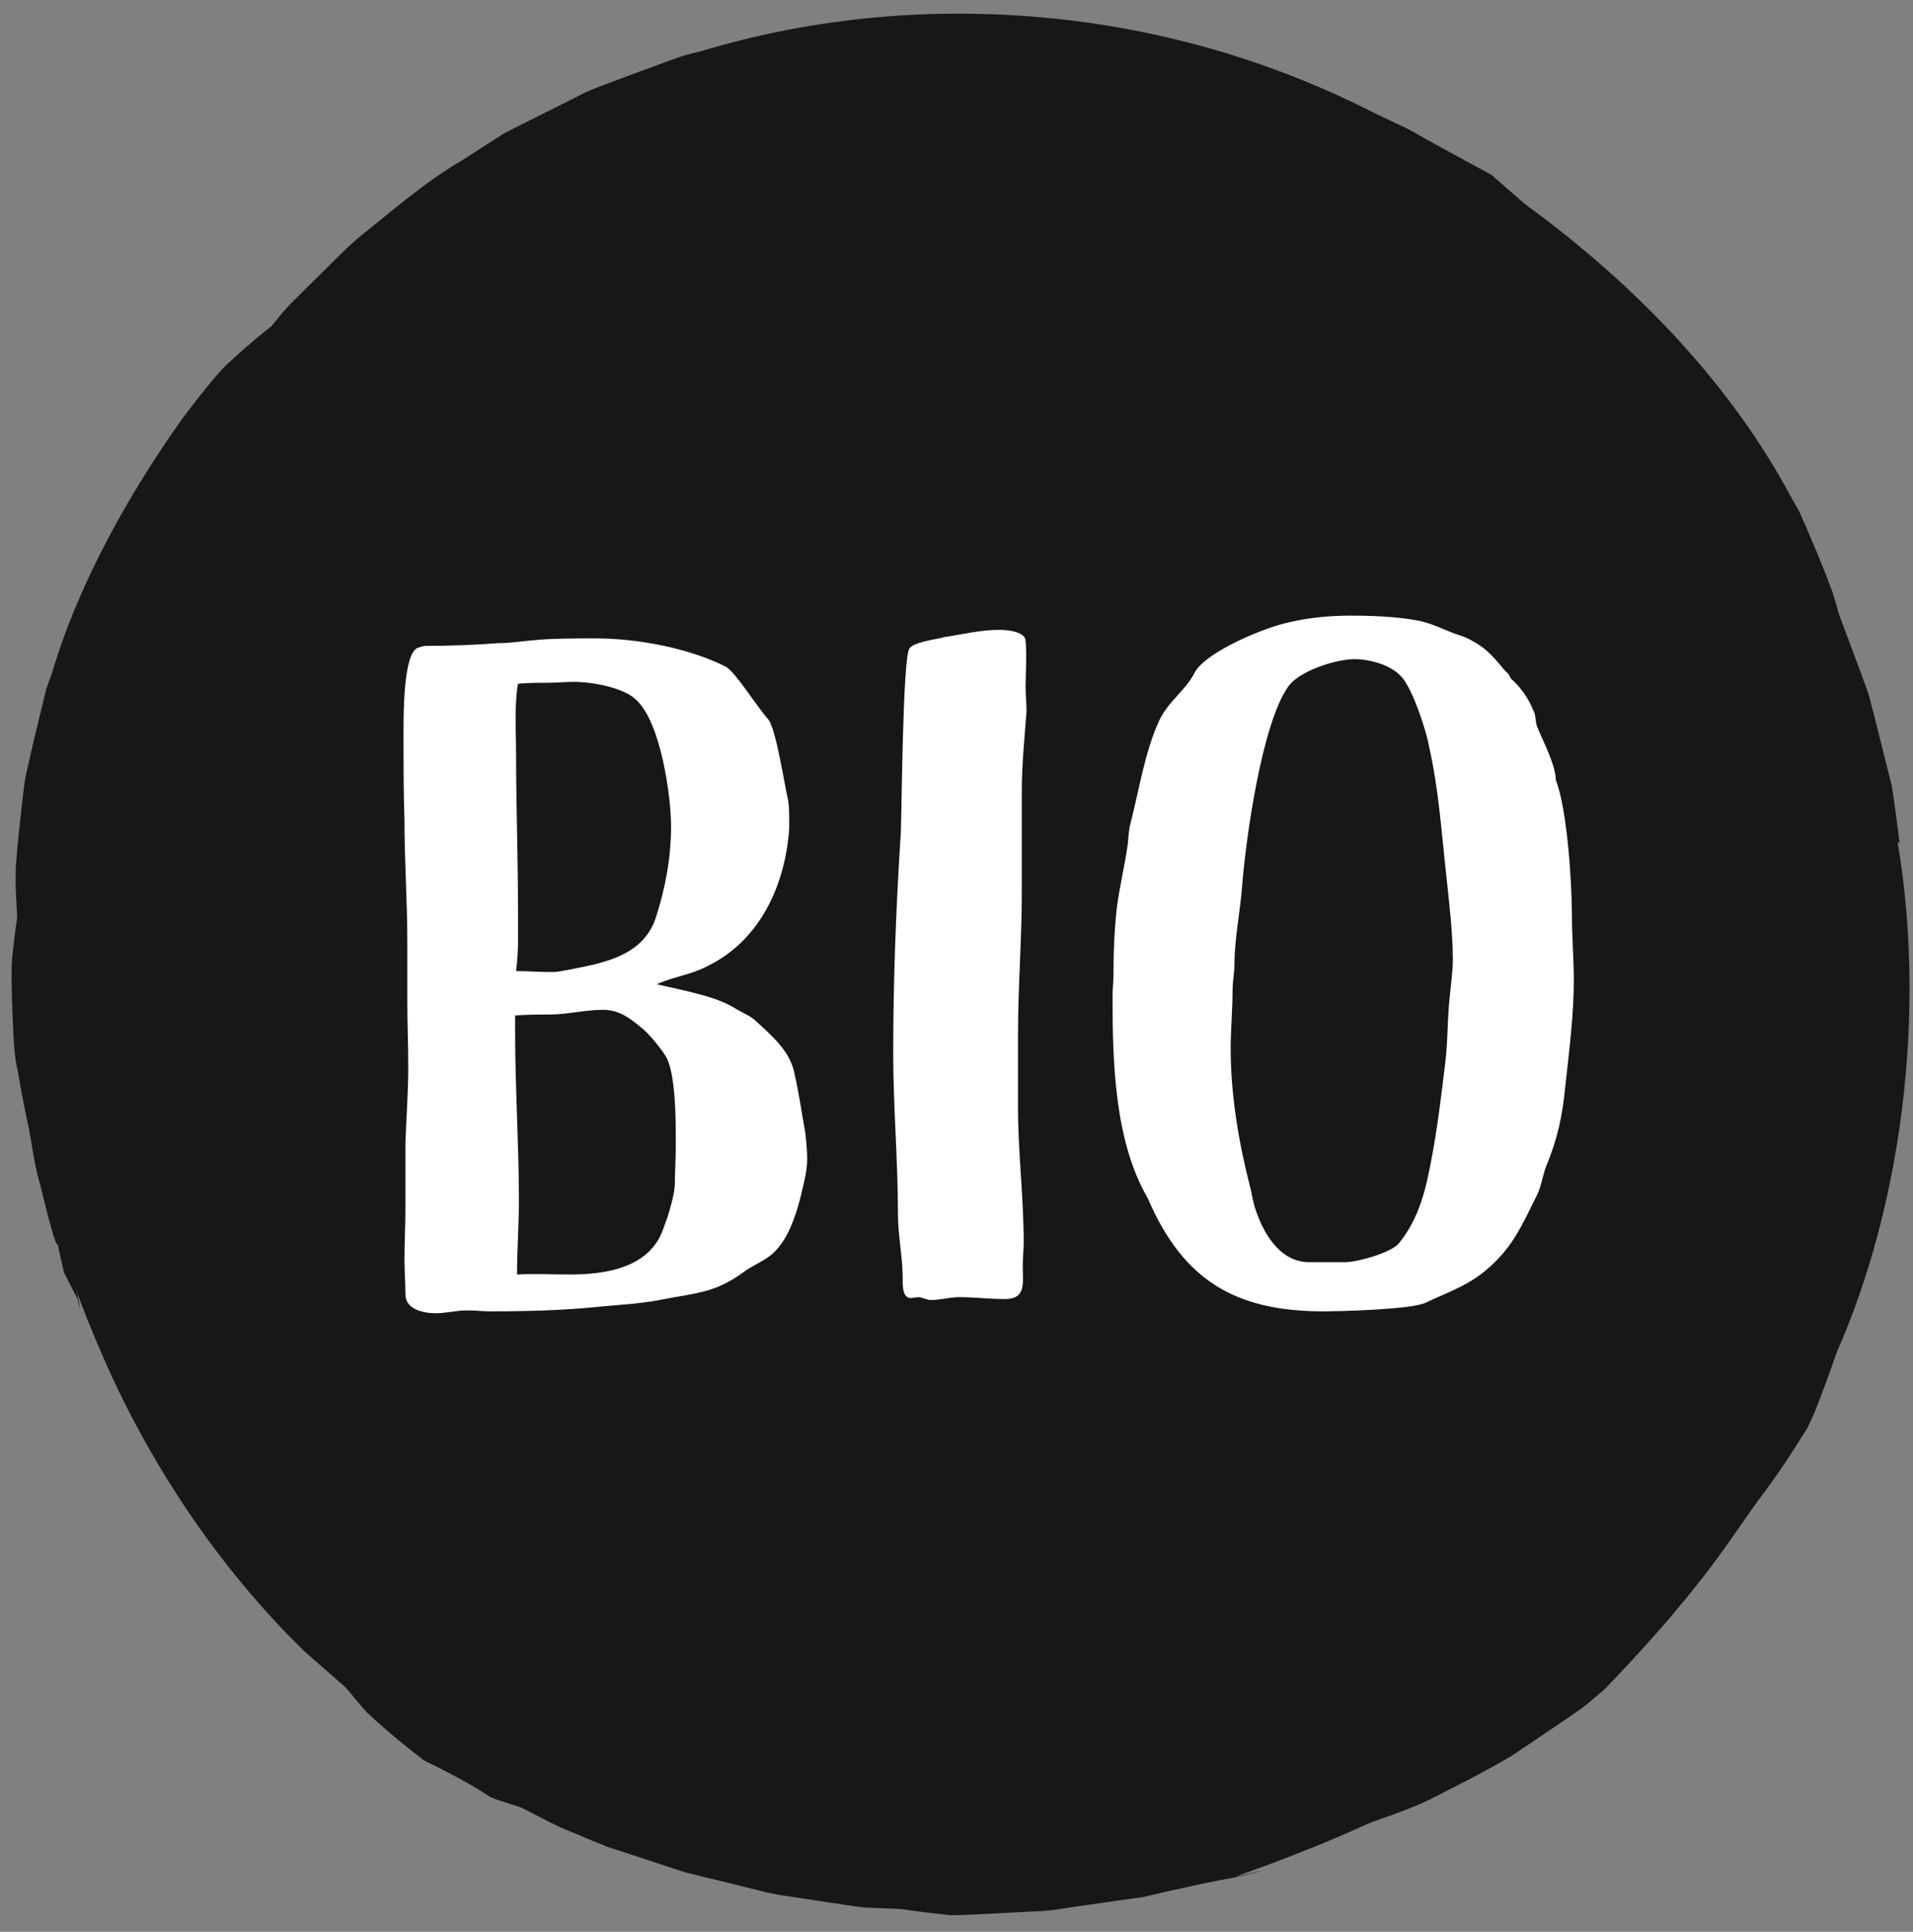
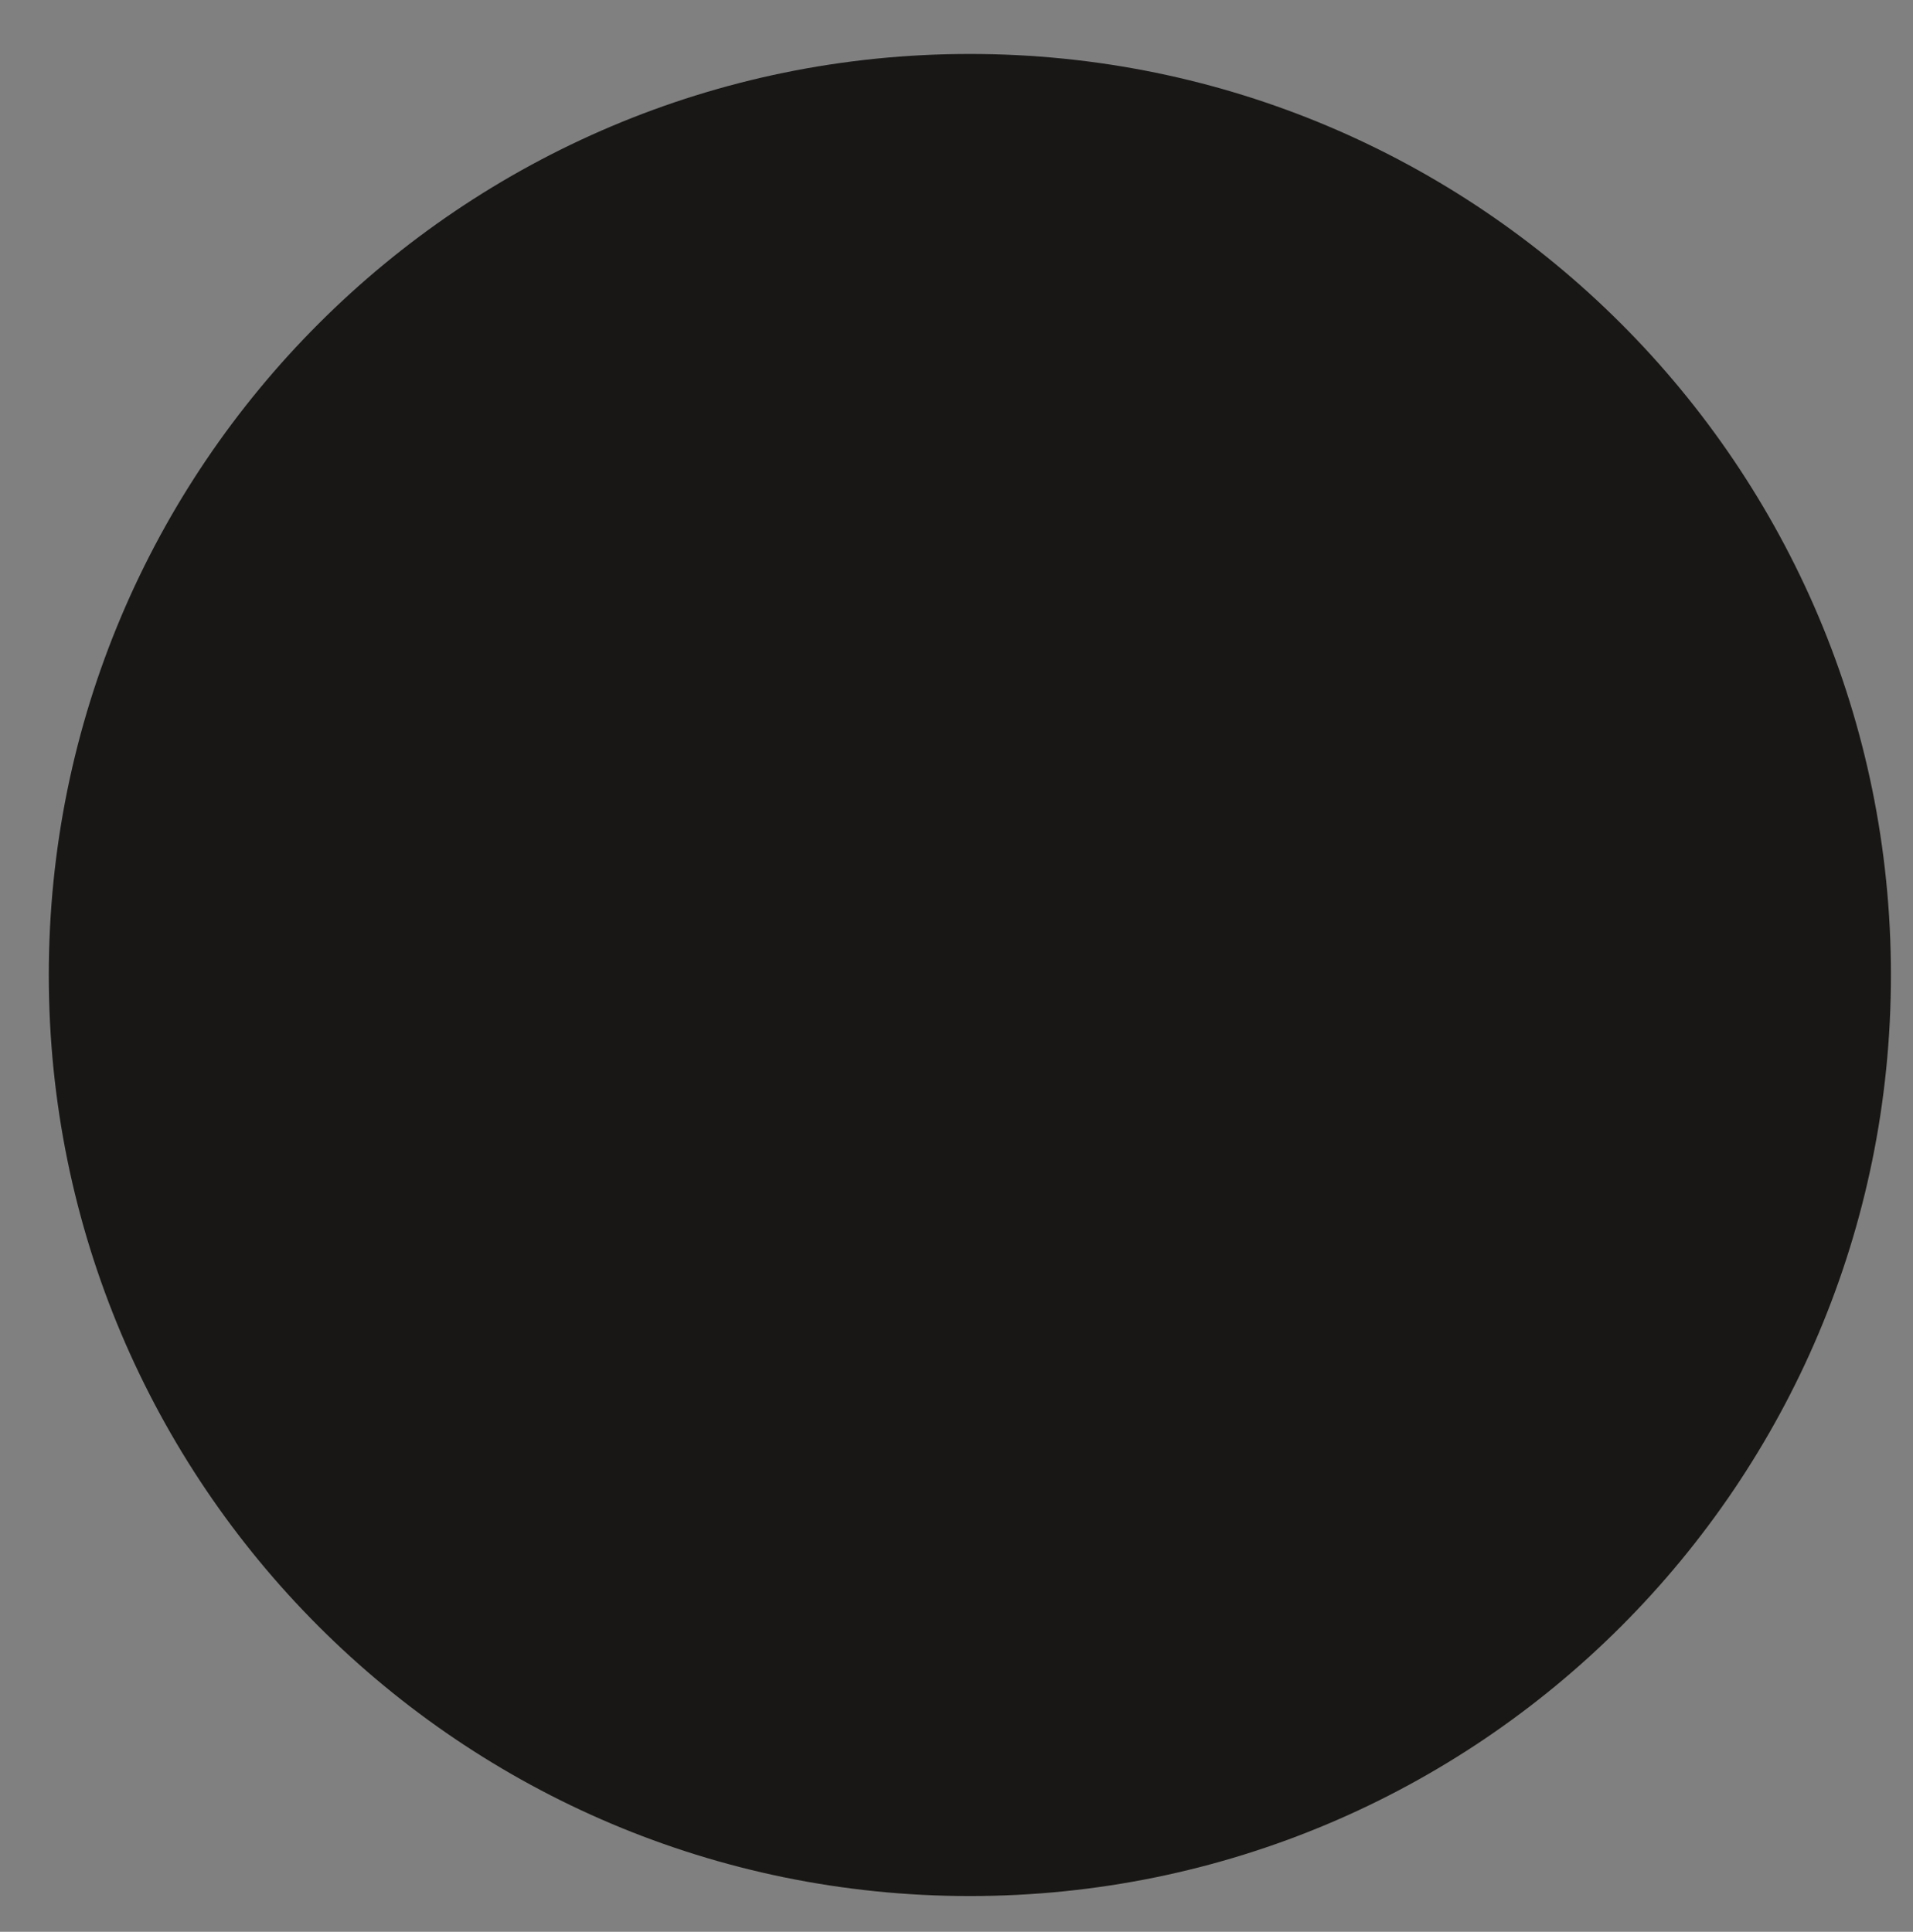
<svg xmlns="http://www.w3.org/2000/svg" width="100%" height="100%" viewBox="0 0 101 102" version="1.1" xml:space="preserve" style="fill-rule:evenodd;clip-rule:evenodd;stroke-linejoin:round;stroke-miterlimit:1.414;">
  <rect x="0" y="0" width="101" height="102" fill="#808080" stroke="none" />
  <g id="Bio-print">
-     <path d="M89.995,80.482c0.662,-0.625 1.05,-0.996 1.683,-1.542c0.521,-0.533 0.971,-1.317 1.538,-2.096c0.537,-0.8 1.137,-1.629 1.658,-2.454c0.954,-1.696 1.838,-3.221 2.304,-3.762c0.038,0.066 -0.329,1.17 -0.766,2.35c-0.425,1.187 -0.93,2.437 -1.196,2.745c-2.15,3.505 -4.121,5.713 -6.259,7.821c-2.179,2.067 -4.483,4.121 -8.058,6.642c-0.325,0.208 -0.979,0.775 -1.808,1.512c-0.821,0.742 -1.942,1.471 -3.004,2.255c0,0 0.695,-0.355 1.508,-0.767c-2.892,2.308 -8.183,4.408 -12.383,5.908c0.933,-0.204 0.929,-0.225 1.491,-0.325c-0.462,0.109 -0.954,0.229 -1.483,0.354c-0.554,0.1 -1.158,0.217 -1.796,0.35c-0.642,0.142 -1.312,0.288 -2.008,0.442c-0.35,0.083 -0.704,0.167 -1.067,0.25c-0.367,0.05 -0.737,0.1 -1.112,0.154c-0.75,0.109 -1.517,0.217 -2.288,0.329c-0.771,0.105 -1.537,0.267 -2.312,0.271c-1.542,0.071 -3.05,0.188 -4.434,0.204c-1.091,-0.108 -1.862,-0.216 -2.633,-0.325c-0.629,-0.025 -1.258,-0.054 -1.883,-0.079c-0.625,-0.066 -1.242,-0.171 -1.867,-0.262c-0.621,-0.092 -1.246,-0.188 -1.875,-0.284c-0.629,-0.091 -1.267,-0.183 -1.892,-0.362c-1.262,-0.313 -2.55,-0.629 -3.896,-0.958c-1.308,-0.43 -2.666,-0.875 -4.112,-1.35c-2.358,-0.93 -5.167,-2.255 -7.938,-4.05c-0.354,-0.217 -0.712,-0.421 -1.062,-0.655c-0.333,-0.245 -0.675,-0.5 -1.013,-0.75c-0.679,-0.504 -1.362,-1.008 -2.05,-1.516c-0.708,-0.484 -1.325,-1.075 -1.966,-1.638c-0.642,-0.562 -1.279,-1.121 -1.913,-1.679c-4.166,-4.037 -7.691,-9.129 -10.187,-14.517c-2.492,-5.4 -4.125,-11.008 -4.992,-16.233c-0.221,-0.862 -0.221,-2.142 -0.287,-3.562c-0.013,-0.709 -0.05,-1.459 -0.005,-2.217c0.075,-0.754 0.167,-1.517 0.275,-2.25c-0.041,-0.829 -0.112,-1.754 -0.07,-2.742c0.079,-0.983 0.187,-2.041 0.312,-3.154c0.079,-0.55 0.108,-1.129 0.238,-1.7c0.129,-0.571 0.262,-1.15 0.395,-1.737c0.142,-0.592 0.288,-1.188 0.434,-1.792l0.221,-0.913l0.316,-0.891c1.45,-4.879 4.179,-9.596 6.8,-13.3c0.496,-0.671 0.967,-1.275 1.409,-1.817c0.437,-0.55 0.858,-1.025 1.295,-1.4c0.846,-0.783 1.542,-1.35 2.071,-1.767c0.354,-0.408 0.675,-0.858 1.067,-1.237l1.171,-1.163c0.796,-0.762 1.554,-1.591 2.412,-2.316c1.754,-1.396 3.475,-2.909 5.463,-4.071l1.45,-0.933l0.729,-0.467l0.771,-0.392l3.104,-1.554c0.508,-0.279 1.05,-0.483 1.596,-0.683l1.625,-0.609c1.091,-0.379 2.154,-0.858 3.283,-1.091c5.642,-1.704 11.625,-2.313 17.654,-1.821c6.029,0.496 12.138,2.129 17.917,5.087c0.404,0.192 0.9,0.425 1.446,0.684c0.546,0.246 1.091,0.604 1.666,0.908c1.138,0.617 2.271,1.238 3.067,1.671c0.596,0.521 1.183,1.033 1.779,1.55c6.071,4.429 10.963,9.687 14.063,15.508c0.141,0.246 0.275,0.488 0.408,0.717c0.104,0.246 0.213,0.483 0.313,0.712c0.195,0.463 0.383,0.896 0.558,1.313c0.346,0.821 0.629,1.55 0.867,2.192c0.437,1.3 0.566,2.308 0.675,3.054c0.175,1.504 -0.055,2.079 -0.246,2.666c-3.521,-8.62 -8.834,-16.266 -19.592,-24.675c-0.708,-0.637 -1.646,-1.15 -2.621,-1.745c-0.987,-0.575 -2.016,-1.238 -3.187,-1.7c-1.154,-0.484 -2.3,-1.067 -3.5,-1.475c-1.209,-0.4 -2.4,-0.792 -3.534,-1.167c-0.987,-0.246 -1.983,-0.492 -2.983,-0.742l-1.5,-0.4c-0.5,-0.121 -1.012,-0.175 -1.517,-0.266c-1.004,-0.163 -2,-0.313 -2.958,-0.43c-0.967,-0.062 -1.904,-0.012 -2.779,0.05c-0.621,-0.1 -1.354,-0.233 -2.183,-0.32c-0.846,-0.021 -1.767,-0.042 -2.755,-0.067c-0.5,-0.004 -1.02,-0.013 -1.55,-0.017c-0.533,0.004 -1.075,0.092 -1.637,0.138c-1.113,0.121 -2.288,0.225 -3.483,0.391c-4.763,0.83 -9.8,2.717 -13.667,4.934c-0.667,0.329 0.021,-0.159 -1.121,0.458c-5.296,3.404 -10.292,7.942 -14.271,13.533c-3.958,5.575 -6.966,12.188 -8.083,19.255c-0.217,1.783 -0.583,3.629 -0.6,5.575c-0.038,0.966 -0.138,1.954 -0.129,2.954c0.041,1 0.087,2.012 0.133,3.041c0.033,0.513 0.021,1.034 0.092,1.55c0.079,0.513 0.154,1.034 0.233,1.555c0.167,1.037 0.283,2.095 0.504,3.145c0.275,1.038 0.554,2.084 0.834,3.142c0.158,0.521 0.254,1.063 0.462,1.571c0.204,0.508 0.404,1.021 0.604,1.533c0.171,0.379 0.521,1.471 0.95,2.742c0.546,1.221 1.179,2.625 1.717,3.692c0.379,0.741 0.937,1.375 1.396,2.062c0.404,0.663 0.816,1.342 1.229,2.021c0.417,0.683 0.954,1.292 1.429,1.946c0.492,0.641 0.979,1.283 1.463,1.921c0.52,0.608 1.083,1.175 1.604,1.754c0.529,0.575 1.046,1.141 1.554,1.691c0.55,0.505 1.083,0.996 1.6,1.467c1.021,0.954 1.946,1.858 2.842,2.538c0.525,0.412 1.037,0.816 1.55,1.216c0.508,0.4 1.012,0.8 1.566,1.113c1.088,0.666 2.146,1.312 3.188,1.95c2.196,1.058 4.287,2.146 6.466,2.908c0.405,0.158 0.821,0.321 1.255,0.488c0.216,0.083 0.437,0.166 0.662,0.254c0.229,0.062 0.463,0.125 0.7,0.187c0.954,0.254 1.95,0.517 2.979,0.788l0.775,0.196l0.804,0.125c0.538,0.083 1.08,0.166 1.625,0.254c1.092,0.162 2.192,0.375 3.3,0.391c1.105,0.067 2.205,0.134 3.275,0.2c1.071,-0.025 2.113,-0.05 3.117,-0.075c2.008,0.046 3.8,-0.291 5.296,-0.337c0.767,0.042 3.104,-0.633 4.642,-1.013c0.737,-0.116 1.483,-0.212 2.2,-0.433c1.495,-0.542 2.379,-1.167 3.85,-1.725c4.741,-1.95 9.629,-5.092 13.454,-8.454c0.479,-0.421 0.946,-0.833 1.408,-1.242c0.233,-0.204 0.458,-0.404 0.688,-0.604c0.204,-0.217 0.408,-0.433 0.612,-0.646c0.813,-0.837 1.588,-1.633 2.313,-2.379c1.362,-1.546 2.475,-2.887 3.395,-3.771c-0.454,0.725 -2.333,3.479 -1.287,2.488" style="fill:#181715;fill-rule:nonzero;" />
-     <path d="M84.705,89.207c1.788,-1.854 4.284,-4.554 6.409,-7.55c0.529,-0.754 1.054,-1.504 1.575,-2.246c0.525,-0.729 0.912,-1.538 1.354,-2.267c0.429,-0.737 0.837,-1.45 1.221,-2.121c0.362,-0.683 0.633,-1.354 0.912,-1.945c3.934,-7.725 5.684,-18.763 4.009,-28.63l0.112,0.067c-0.129,-0.971 -0.254,-1.979 -0.417,-3.012c-0.254,-1.013 -0.512,-2.055 -0.779,-3.117c-0.133,-0.529 -0.271,-1.063 -0.408,-1.6c-0.167,-0.533 -0.379,-1.054 -0.567,-1.583c-0.396,-1.059 -0.796,-2.13 -1.196,-3.205c-0.479,-1.041 -1.008,-2.066 -1.516,-3.1l-0.767,-1.545c-0.304,-0.488 -0.608,-0.971 -0.912,-1.459c-0.609,-0.962 -1.184,-1.937 -1.809,-2.858c-0.675,-0.888 -1.341,-1.763 -1.991,-2.617l0.179,0.463c0.854,1.162 1.987,2.675 1.166,1.883c-1.112,-1.558 -2.587,-3.683 -2.962,-4.121l-1.146,-0.954c-0.375,-0.487 -0.312,-0.621 -0.454,-0.933c-0.158,-0.296 -0.442,-0.863 -1.788,-1.925c-0.462,-0.254 -1.033,-0.713 -1.641,-1.254c-0.296,-0.275 -0.609,-0.567 -0.929,-0.859c-0.321,-0.287 -0.671,-0.546 -0.996,-0.812c-1.309,-1.046 -2.446,-1.946 -2.663,-1.746c-0.437,-0.558 -1.45,-1.108 -2.475,-1.704c-1.033,-0.579 -2.108,-1.163 -2.887,-1.492c0.304,0.246 0.612,0.475 0.904,0.729c-1.504,-0.829 -3.017,-1.662 -4.325,-2.383c-1.35,-0.604 -2.508,-1.108 -3.325,-1.367c-4.138,-1.316 -10.054,-2.45 -14.8,-2.316c-1.067,-0.367 4.954,0.266 1.925,-0.217c-2.275,-0.083 -4.754,0.175 -7.371,0.292c-1.296,0.183 -2.625,0.37 -3.983,0.562l-1.021,0.142l-1.008,0.237c-0.68,0.159 -1.359,0.321 -2.046,0.479c-5.459,1.342 -10.942,3.696 -15.371,6.863c0.275,-0.138 1.121,-0.621 0.542,-0.213c-0.975,0.446 -1.925,1.263 -3.063,2.109c-0.546,0.45 -1.187,0.858 -1.762,1.412c-0.584,0.538 -1.209,1.1 -1.884,1.675c0.254,-0.096 1.229,-0.925 2.296,-1.858c1.146,-0.838 2.4,-1.758 3.054,-2.238c-0.275,0.521 -0.471,0.625 -1.025,0.95c-0.279,0.167 -0.646,0.384 -1.158,0.734c-0.254,0.183 -0.558,0.379 -0.879,0.65c-0.309,0.283 -0.659,0.612 -1.05,1.004c0.246,-0.192 0.737,-0.571 0.737,-0.504c-1.571,1.521 -1.937,1.754 -2.221,1.908c-0.137,0.075 -0.258,0.125 -0.491,0.308c-0.242,0.175 -0.588,0.492 -1.121,1.146l0.675,-0.633l0.733,-0.579c-0.621,0.541 -0.925,0.908 -1.125,1.146c-0.2,0.237 -0.287,0.354 -0.379,0.483c-0.187,0.254 -0.396,0.562 -1.587,1.979c0.154,-0.592 -1.221,0.617 -1.78,1.421c-0.158,0.429 -2.345,3.242 -1.854,3.029c-1.366,1.792 -2.125,3.033 -2.733,4.288c-0.542,1.291 -1.142,2.504 -2.196,4.35c-0.208,0.904 0,0.508 0.283,-0.08c0.28,-0.587 0.738,-1.325 0.784,-1.216c-0.459,1.004 -0.646,1.612 -0.792,1.946c-0.142,0.337 -0.212,0.404 -0.258,0.387c-0.096,-0.037 -0.096,-0.417 -0.404,0.317c-0.475,1.325 -2.034,6.808 -2.475,9.258l0.175,0.196c-0.184,0.929 -0.45,2.004 -0.584,3.137c-0.1,1.142 -0.204,2.321 -0.3,3.425c-0.141,1.109 -0.071,2.146 -0.096,3c-0.012,0.85 -0.037,1.517 -0.091,1.88c0.379,1.55 0.191,-1.455 0.137,-4.092c0.109,-0.538 0.309,2.179 0.317,3.454c-0.029,-0.658 0.087,-0.887 -0.042,-1.625c0.167,-0.192 0.146,1.704 0.225,2.4c0.004,1.142 0.117,1.596 0.1,1.675c-0.004,0.083 -0.066,-0.217 -0.137,-0.596c-0.096,-0.766 -0.167,-1.871 -0.184,-0.916c0.013,0.854 0.33,2.329 0.484,3.375c0.183,1.045 0.325,1.65 0.325,0.75c0.237,1.804 0.316,2.15 0.258,2.304c-0.05,0.15 -0.171,0.087 0.008,1.021c-0.125,-0.696 -0.266,-1.271 -0.387,-1.784c-0.083,-0.516 -0.171,-0.962 -0.258,-1.387c-0.171,-0.85 -0.325,-1.621 -0.363,-2.692c-0.2,-0.725 -0.237,-0.446 -0.183,0.483c0.279,1.5 0.437,3.73 0.958,5.484c0.429,1.771 0.792,3.154 0.908,3.062c0.088,0.5 0.221,0.988 0.33,1.488l0.691,1.337l0.163,0.609c-0.113,-0.725 -0.379,-1.771 -0.634,-2.775c-0.275,-1 -0.337,-2.017 -0.375,-2.58c0.034,-0.125 0.155,0.284 0.3,0.842c0.13,0.567 0.317,1.275 0.517,1.733l0.054,0.821c0.409,1.229 0.679,1.663 0.979,2.204c0.155,0.271 0.313,0.571 0.513,1.009c0.237,0.421 0.517,0.979 0.879,1.783c-0.608,-0.929 -0.292,-0.008 0.3,1.45c0.508,1.5 1.667,3.329 2.196,4.463c1.875,2.033 0.129,-0.467 1.792,1.208c0.791,1.029 1.77,2.371 2.879,3.683c0.583,0.634 1.175,1.275 1.754,1.909c0.583,0.629 1.1,1.3 1.679,1.825c-5.212,-5.417 2.221,2.941 -2.067,-1.338c0.417,0.488 0.805,0.925 1.225,1.329c0.442,0.388 2.488,2.992 3.142,3.7c0.696,0.65 1.583,1.429 3.021,2.538c0.396,0.204 2.054,0.971 3.392,1.862c0.166,0.217 3.475,1.05 4.995,1.767c3.046,1.146 0.155,0.696 -2.087,-0.55c-1.146,-0.575 -2.383,-1.483 -3.438,-2.204c-1.045,-0.729 -1.879,-1.338 -2.045,-1.65c-3.696,-2.671 -5.155,-4.592 -6.767,-6.621c-0.738,-1.083 -1.538,-2.188 -2.546,-3.571c-0.454,-0.733 -0.971,-1.529 -1.567,-2.421c-0.3,-0.45 -0.62,-0.916 -0.958,-1.416c-0.296,-0.53 -0.612,-1.088 -0.95,-1.68c-0.521,-0.67 -0.717,-0.92 -1,-1.287c-0.146,-0.192 -0.308,-0.425 -0.55,-0.783c-0.233,-0.359 -0.479,-0.884 -0.858,-1.605c-0.684,-0.929 -0.267,0.209 0.458,1.813c0.867,1.525 1.967,3.554 2.454,4.458c-0.666,-0.791 -1.216,-1.671 -1.641,-2.483l0.295,1.071c-1.437,-2.25 -1.75,-2.904 -1.891,-3.554c-0.175,-0.63 -0.313,-1.18 -1.379,-3.25l0.508,0.9c-0.4,-0.792 -0.854,-1.563 -1.15,-2.405l0.158,0.592c-0.575,-1.533 -0.958,-1.933 -1.704,-4.337l0.896,1.916c-0.6,-1.291 -0.479,-1.716 -1.021,-3.654c0.4,1.05 0.567,1.35 0.825,1.988c-0.662,-2.884 -1.312,-5.438 -1.554,-7.992c-1.488,-8.667 0.075,-17.379 3.383,-25.017c-0.158,0.334 -0.341,0.717 -0.433,0.904c0.112,-0.358 0.217,-0.679 0.329,-0.97c0.138,-0.284 0.271,-0.538 0.4,-0.771c0.263,-0.467 0.517,-0.854 0.763,-1.221l1.07,-2.071l1.267,-1.958c0.433,-0.725 0.808,-1.442 1.242,-2.104c0.462,-0.646 0.916,-1.288 1.387,-1.946c0.492,-0.642 0.921,-1.367 1.534,-2.017c0.595,-0.662 1.229,-1.367 1.925,-2.142c0.233,-0.033 0.087,0.205 -0.238,0.588c0.963,-1.125 1.533,-1.838 0.446,-0.858c0.404,-0.5 0.808,-0.88 1.192,-1.205c0.375,-0.325 0.708,-0.616 1.033,-0.895c0.642,-0.55 1.225,-1.046 1.937,-1.659c-1.02,1.021 -2.008,2.075 -3.004,3.104c1.404,-1.15 1.138,-1.35 3.009,-2.92c1.512,-1.192 1.133,-0.988 0.408,-0.542c-0.763,0.408 -1.704,1.271 -1.613,0.996c0.4,-0.334 0.759,-0.721 1.196,-1.013c-0.521,0.242 -0.962,0.584 -1.454,0.871c0.325,-0.279 0.633,-0.546 0.921,-0.796c0.304,-0.225 0.608,-0.421 0.887,-0.608c0.559,-0.371 1.055,-0.688 1.496,-0.963c0.9,-0.529 1.554,-0.97 2.242,-1.241c-0.742,0.362 -1.367,0.9 -2.054,1.341c-0.259,0.413 0.562,-0.195 1.575,-0.966c1.083,-0.671 2.371,-1.488 2.896,-1.684l-0.271,0.192c3.237,-1.954 -0.792,0.263 1.391,-1.1l4.209,-1.692l-0.788,0.125c0.292,-0.154 0.613,-0.341 0.984,-0.495c0.379,-0.134 0.787,-0.28 1.225,-0.434c0.87,-0.287 1.845,-0.608 2.875,-0.95c1.033,-0.308 2.162,-0.479 3.266,-0.733c0.554,-0.121 1.109,-0.242 1.659,-0.358c0.55,-0.121 1.112,-0.15 1.65,-0.234c0.616,-0.071 1.279,-0.171 1.979,-0.279c0.7,-0.112 1.429,-0.262 2.2,-0.287c0.762,-0.059 1.554,-0.117 2.346,-0.175c0.795,-0.055 1.6,-0.134 2.4,-0.067c-0.592,-0.125 -1.817,-0.125 -1.442,-0.204c1.9,0 6.029,0.3 4.546,0.437c0.9,-0.054 1.783,0.113 2.679,0.159c0.95,0.137 1.704,0.295 2.287,0.437l-0.7,-0.212c1.08,0.087 2.121,0.4 3.18,0.62c-0.05,0.038 1.075,0.434 -0.48,0.059c0.855,0.287 1.775,0.533 2.759,0.787c0.954,0.338 1.979,0.667 3.062,1.017c1.104,0.308 2.2,0.812 3.359,1.329c0.579,0.267 1.17,0.538 1.779,0.817c0.604,0.287 1.171,0.683 1.771,1.041l-1.642,16.425c2.917,1.575 3.229,-15.258 6.187,-13.208l-0.545,-0.625c0.541,0.367 1.183,0.838 1.837,1.325c0.65,0.492 1.221,1.113 1.754,1.608c1.05,1.017 1.754,1.771 1.425,1.575c0.613,-0.112 0.934,1.15 2.296,2.03l0.767,1.433c1.162,1.183 2.154,2.5 1.666,1.475c0.7,1.125 1.446,2.058 1.984,2.958c0.546,0.896 1.066,1.638 1.575,2.209c0.008,0.004 0.025,0.029 0.046,0.054l0.037,0.041l-0.008,0c0.15,0.25 0.6,0.905 0.846,1.425c0.254,0.513 0.437,0.825 0.27,0.267c2.63,5.463 1.059,3.033 3.075,8.375l0.35,0.138c0.25,1.07 0.521,2.133 0.8,3.179c0.134,0.521 0.3,1.033 0.409,1.55c0.091,0.516 0.183,1.029 0.275,1.537c0.196,1.009 0.383,1.988 0.566,2.921c0.096,0.946 0.192,1.842 0.275,2.679l-0.233,0.446c0.083,1.138 0.142,1.029 0.208,1.079c0.046,0.05 0.205,0.259 0.109,2.046c-0.071,0.5 -0.175,0.938 -0.238,0.846c-0.054,0.867 -0.066,1.808 -0.196,2.796c-0.166,0.983 -0.341,2.029 -0.529,3.129c-0.137,1.108 -0.496,2.229 -0.804,3.404c-0.317,1.171 -0.608,2.4 -1.104,3.608c-0.033,-0.054 0.15,-0.704 0.242,-1.029c-0.359,1.059 -0.825,2.438 -1.309,3.867c-0.6,1.383 -1.216,2.812 -1.737,4.017c-0.804,1.27 -1.779,2.625 -2.746,4.108c-0.554,0.692 -1.125,1.404 -1.708,2.129c-0.584,0.725 -1.138,1.504 -1.834,2.179c-0.666,0.709 -1.337,1.421 -2.012,2.146c-0.654,0.746 -1.463,1.346 -2.188,2.038l-1.112,1.008l-0.554,0.508l-0.6,0.45c-0.792,0.609 -1.588,1.213 -2.371,1.813c-0.546,0.546 -1.125,0.983 -1.679,1.408c-0.542,0.429 -1.063,0.842 -1.559,1.238c-0.496,0.387 -0.937,0.8 -1.391,1.116c-0.442,0.313 -0.859,0.609 -1.25,0.888c-1.53,1.108 -2.434,1.983 -2.58,2.4c0.425,-0.025 1.096,-0.254 2.021,-0.554c0.909,-0.334 2.1,-0.705 3.413,-1.313c1.283,-0.667 2.796,-1.392 4.379,-2.337c0.767,-0.517 1.571,-1.059 2.4,-1.617c0.412,-0.283 0.837,-0.575 1.267,-0.867c0.412,-0.321 0.808,-0.671 1.22,-1.012" style="fill:#181715;fill-rule:nonzero;" />
    <path d="M51.205,100.112c26.859,0 48.63,-21.771 48.63,-48.629c0,-26.859 -21.771,-48.634 -48.63,-48.634c-26.858,0 -48.629,21.775 -48.629,48.634c0,26.858 21.771,48.629 48.629,48.629" style="fill:#181715;fill-rule:nonzero;" />
-     <path d="M42.517,59.807c-0.2,-1.1 -0.35,-2.196 -0.6,-3.246c-0.25,-1.096 -1.195,-1.896 -1.945,-2.592c-0.35,-0.35 -0.8,-0.5 -1.196,-0.75c-1.05,-0.65 -2.846,-0.95 -4.096,-1.25c0.85,-0.396 1.8,-0.496 2.646,-0.946c2.796,-1.345 4.141,-4.291 4.341,-7.287l0,-0.4c0,-0.396 0,-0.696 -0.05,-1.046c-0.2,-0.85 -0.645,-3.796 -1.045,-4.292c-0.55,-0.65 -1,-1.35 -1.496,-1.995c-0.25,-0.3 -0.45,-0.6 -0.75,-0.8c-1.996,-1 -4.692,-1.496 -6.888,-1.496c-0.95,0 -2.396,0 -3.296,0.1c-0.595,0.05 -1.195,0.15 -1.795,0.15c-1.296,0.096 -2.546,0.146 -3.842,0.146c-0.15,0 -0.3,0.05 -0.45,0.1c-0.75,0.3 -0.75,3.395 -0.75,4.441l0,0.15c0,1.5 0,3.046 0.05,4.542c0,2.146 0.15,4.242 0.15,6.392l0,3.141c0,1.15 0.05,2.296 0.05,3.446c0,1.346 -0.1,2.642 -0.15,3.992l0,3.441c0,0.95 -0.05,1.846 -0.05,2.746c0,0.65 0.05,1.246 0.05,1.846c0,0.8 0.95,1 1.6,1c0.546,0 1.096,-0.15 1.646,-0.15c0.45,0 0.85,0.05 1.246,0.05c1.95,0 3.895,-0.05 5.791,-0.25c1.046,-0.1 2.096,-0.15 3.142,-0.35l0.8,-0.15c1.496,-0.25 2.346,-0.4 3.592,-1.296c0.45,-0.35 1,-0.55 1.45,-0.9c0.895,-0.7 1.345,-2.096 1.595,-3.096c0.15,-0.645 0.35,-1.345 0.35,-1.995c0,-0.446 -0.05,-0.946 -0.1,-1.396m-15.17,-23.704c0.55,-0.05 0.995,-0.05 1.495,-0.05c0.5,0 1,-0.05 1.446,-0.05c0.95,0 2.696,0.295 3.346,0.995c1.246,1.2 1.796,4.992 1.796,6.638c0,1.646 -0.3,3.246 -0.796,4.792c-0.65,1.995 -2.646,2.395 -4.446,2.745l-0.546,0.1c-0.2,0.05 -0.4,0.05 -0.6,0.05c-0.6,0 -1.195,-0.05 -1.795,-0.05c0.15,-1.1 0.1,-2.245 0.1,-3.395c0,-2.692 -0.1,-5.388 -0.1,-8.084c0,-1.2 -0.1,-2.496 0.1,-3.691m8.333,24.504c0,0.596 -0.05,1.246 -0.05,1.896c0,0.45 -0.25,1.345 -0.4,1.795l-0.2,0.55c-0.696,2.096 -3.042,2.446 -4.938,2.446c-0.95,0 -1.85,-0.05 -2.795,0c0,-1.3 0.1,-2.596 0.1,-3.896c0,-2.941 -0.2,-5.937 -0.2,-8.933l0,-0.846c0.6,-0.05 1.195,-0.05 1.795,-0.05c0.95,0 1.896,-0.25 2.846,-0.25c0.896,0 1.496,0.5 2.146,1.046c0.35,0.3 1.046,1.15 1.246,1.55c0.45,1.046 0.45,3.192 0.45,4.492l0,0.2Zm17.067,-27.35c-0.996,0 -1.996,0.25 -2.992,0.4l0.05,0c-0.4,0.1 -1.6,0.25 -1.8,0.596c-0.346,0.6 -0.396,8.637 -0.446,9.733c-0.25,3.892 -0.4,7.737 -0.4,11.629c0,2.846 0.25,5.638 0.25,8.483c0,1.15 0.25,2.246 0.25,3.396l0,0.1c0,0.346 0,0.946 0.446,0.946l0.35,-0.05c0.25,0 0.45,0.15 0.7,0.15c0.5,0 0.996,-0.15 1.496,-0.15c0.8,0 1.6,0.1 2.396,0.1c1.15,0 0.95,-0.85 0.95,-1.746c0,-0.4 0.05,-0.85 0.05,-1.25c0,-2.396 -0.3,-4.737 -0.3,-7.083l0,-3.846c0,-2.546 0.2,-5.037 0.2,-7.533l0,-5.342c0,-1.446 0.15,-2.846 0.25,-4.242c0,-0.45 -0.05,-0.85 -0.05,-1.3c0,-0.445 0.1,-2.341 -0.05,-2.591c-0.25,-0.35 -1,-0.4 -1.35,-0.4m30.245,15.071c0,-1.696 -0.25,-5.638 -0.85,-7.138c0,-0.796 -0.7,-2.096 -0.995,-2.842c-0.1,-0.3 -0.05,-0.6 -0.2,-0.85c-0.25,-0.65 -0.7,-1.25 -1.2,-1.695c-0.05,-0.2 -0.2,-0.3 -0.3,-0.4c-0.446,-0.55 -0.946,-1.15 -1.596,-1.496c-0.25,-0.15 -0.45,-0.25 -0.75,-0.35c-0.796,-0.25 -1.446,-0.65 -2.296,-0.8c-1.096,-0.2 -2.346,-0.25 -3.492,-0.25c-1.1,0 -2.196,0.1 -3.246,0.35c-1.245,0.25 -4.391,1.546 -4.987,2.646c-0.5,0.995 -1.4,1.495 -1.9,2.595c-0.746,1.646 -1.046,3.642 -1.496,5.388c-0.1,0.35 -0.1,0.8 -0.15,1.15c-0.15,1.046 -0.4,2.096 -0.55,3.142c-0.146,1.2 -0.196,2.495 -0.196,3.695c0,0.4 -0.05,0.746 -0.05,1.146c0,3.396 0.1,7.538 1.796,10.534l0.1,0.195c1.846,4.246 4.592,5.892 9.233,5.892c0.946,0 4.642,-0.1 5.388,-0.45c1.05,-0.5 2.096,-0.85 3.046,-1.596c1.546,-1.25 1.996,-2.396 2.846,-4.091c0.245,-0.5 0.295,-1.05 0.495,-1.55c0.6,-1.446 0.85,-2.646 1,-4.192c0.2,-1.846 0.45,-3.742 0.45,-5.638c0,-1.1 -0.1,-2.245 -0.1,-3.395m-13.875,18.316c-1.595,0 -2.495,-1.646 -2.895,-2.996c-0.1,-0.35 -0.15,-0.745 -0.25,-1.095c-0.596,-2.346 -0.996,-4.792 -0.996,-7.188c0,-1.05 0.1,-2.046 0.1,-3.096c0,-0.446 0.1,-0.896 0.1,-1.396c0,-1.245 0.3,-2.745 0.4,-4.041c0.196,-2.546 1.046,-8.634 2.441,-10.584c0.6,-0.845 2.546,-1.445 3.496,-1.445c0.8,0 1.946,0.3 2.496,0.95c0.55,0.595 1.296,2.791 1.446,3.691c0.5,2.196 0.65,4.492 0.9,6.738c0.15,1.396 0.35,3.096 0.35,4.491c0,0.6 -0.1,1.25 -0.15,1.846c-0.15,1.2 -0.1,2.396 -0.25,3.596c-0.2,1.646 -0.4,3.342 -0.7,4.938c-0.3,1.65 -0.65,3.245 -1.746,4.591c-0.4,0.5 -2.196,1 -2.846,1l-1.896,0Z" style="fill:#fff;fill-rule:nonzero;" />
  </g>
</svg>